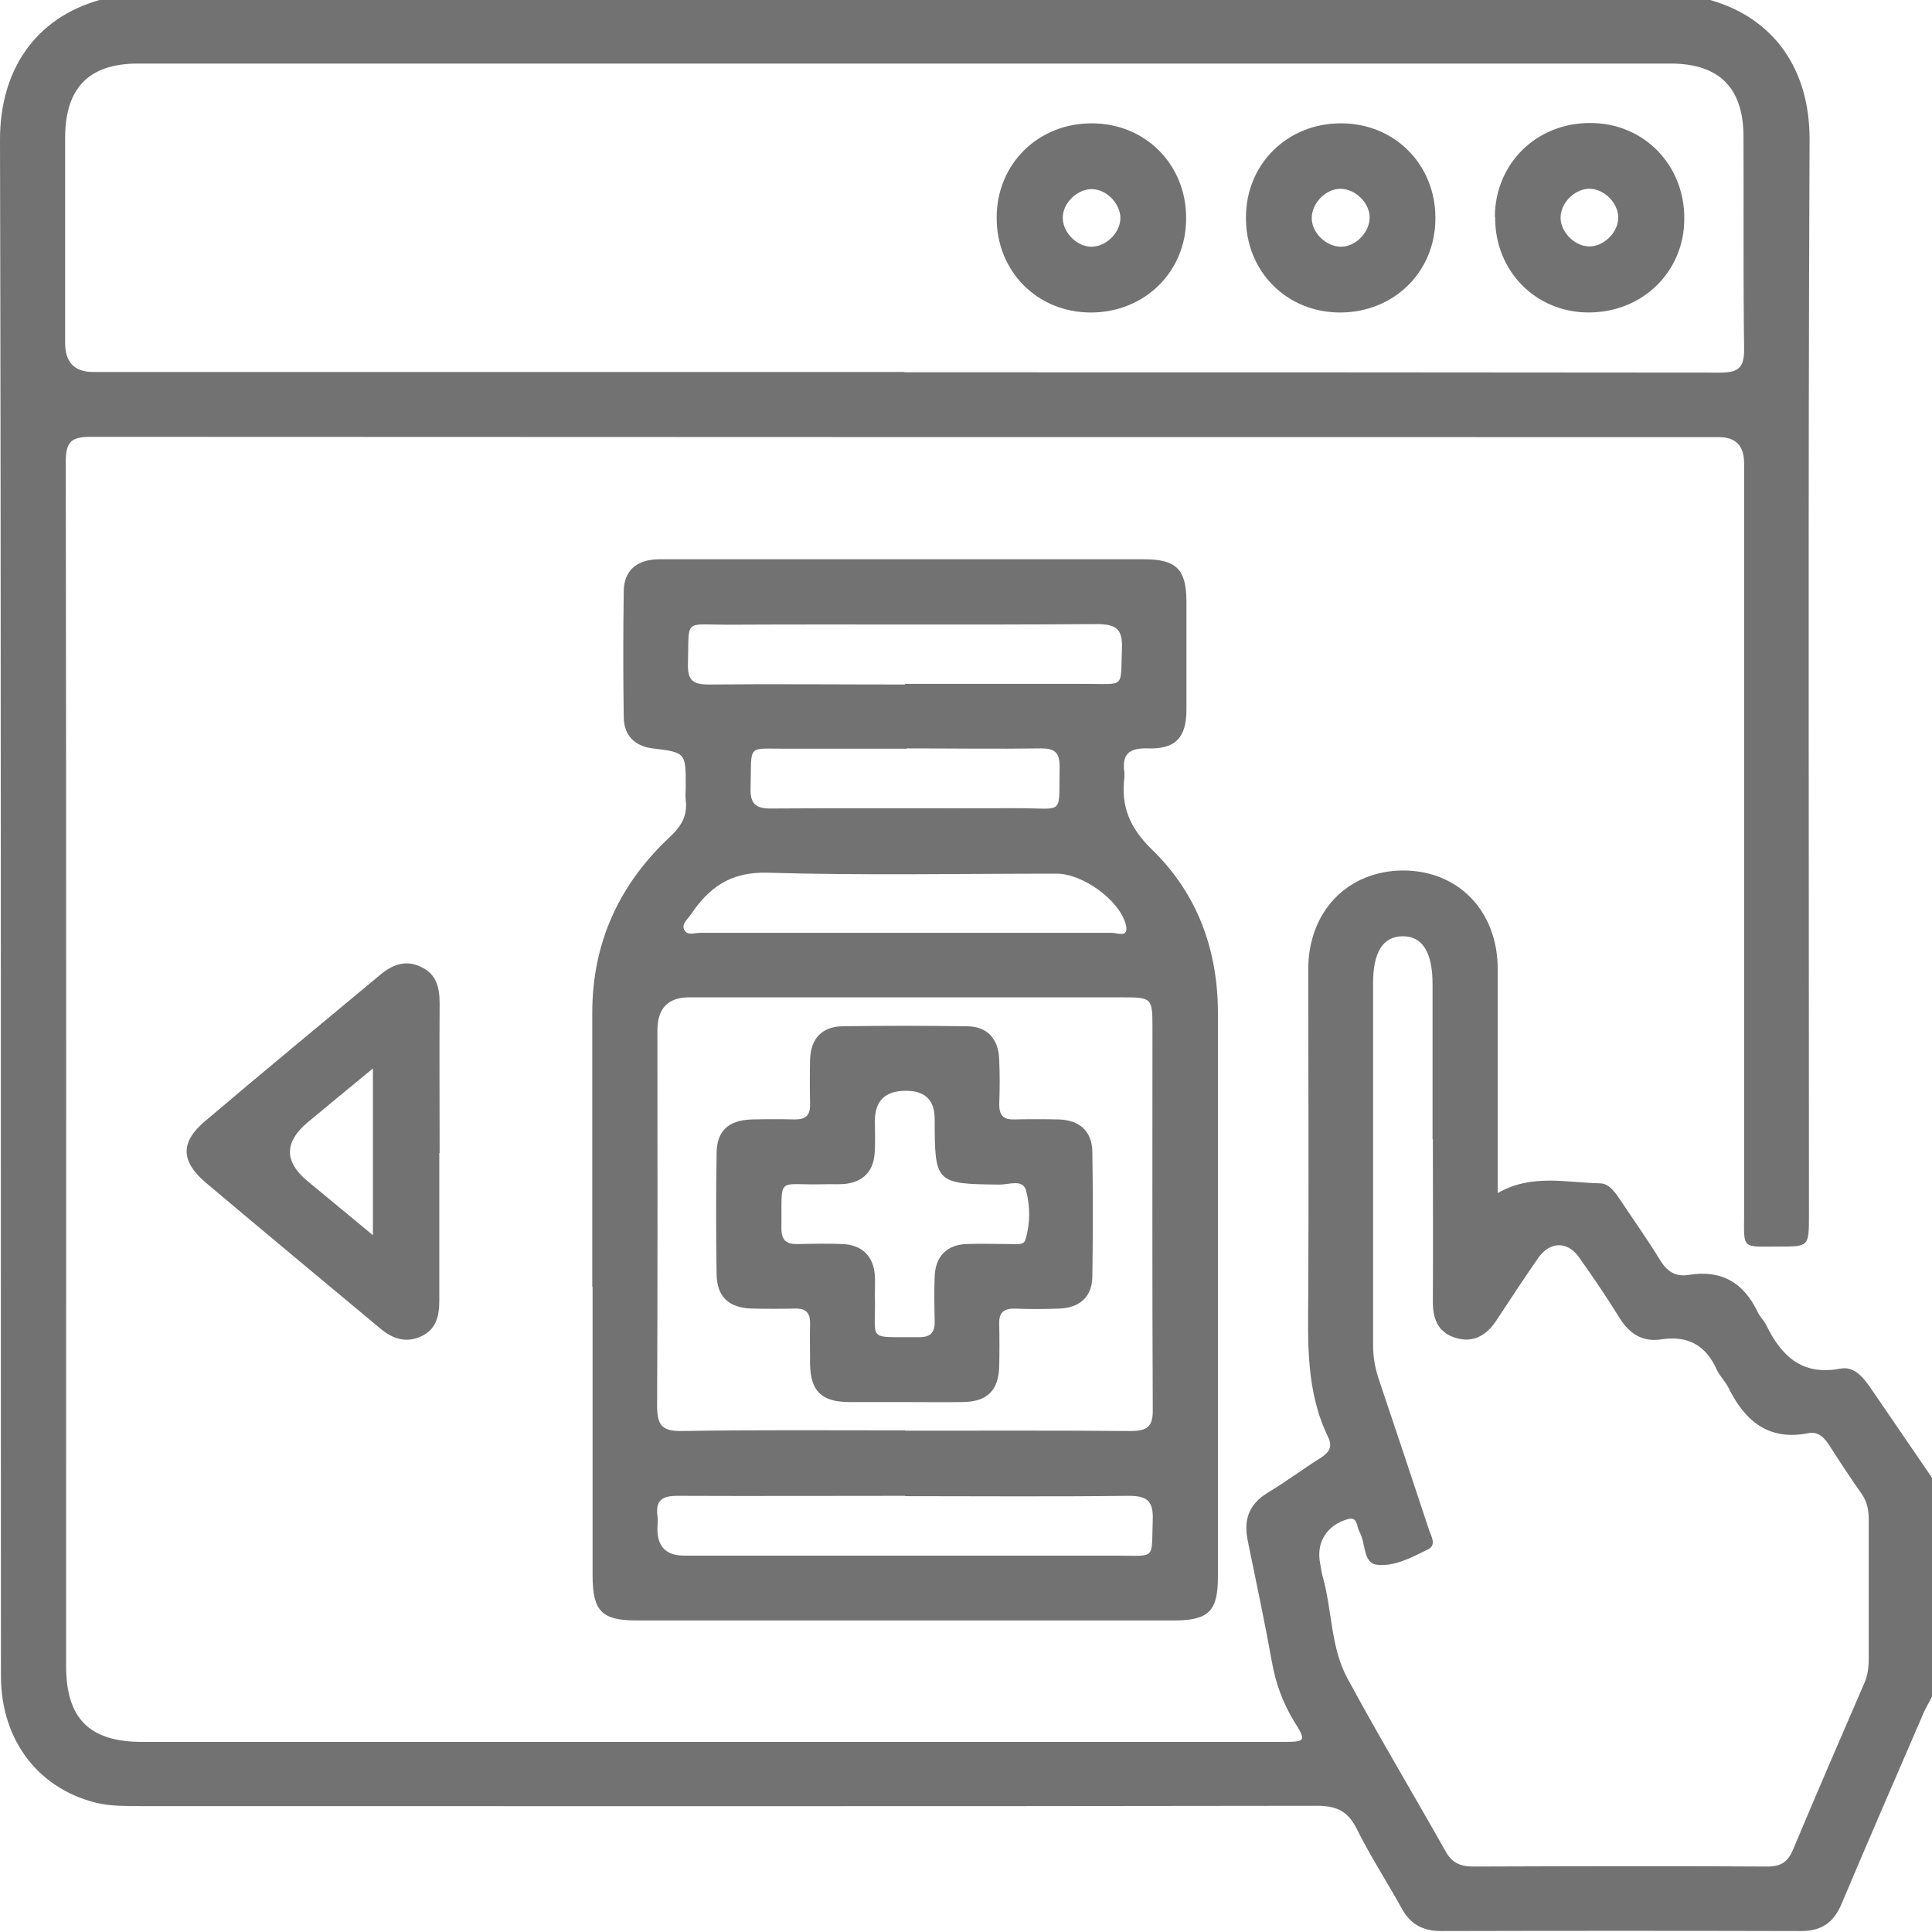
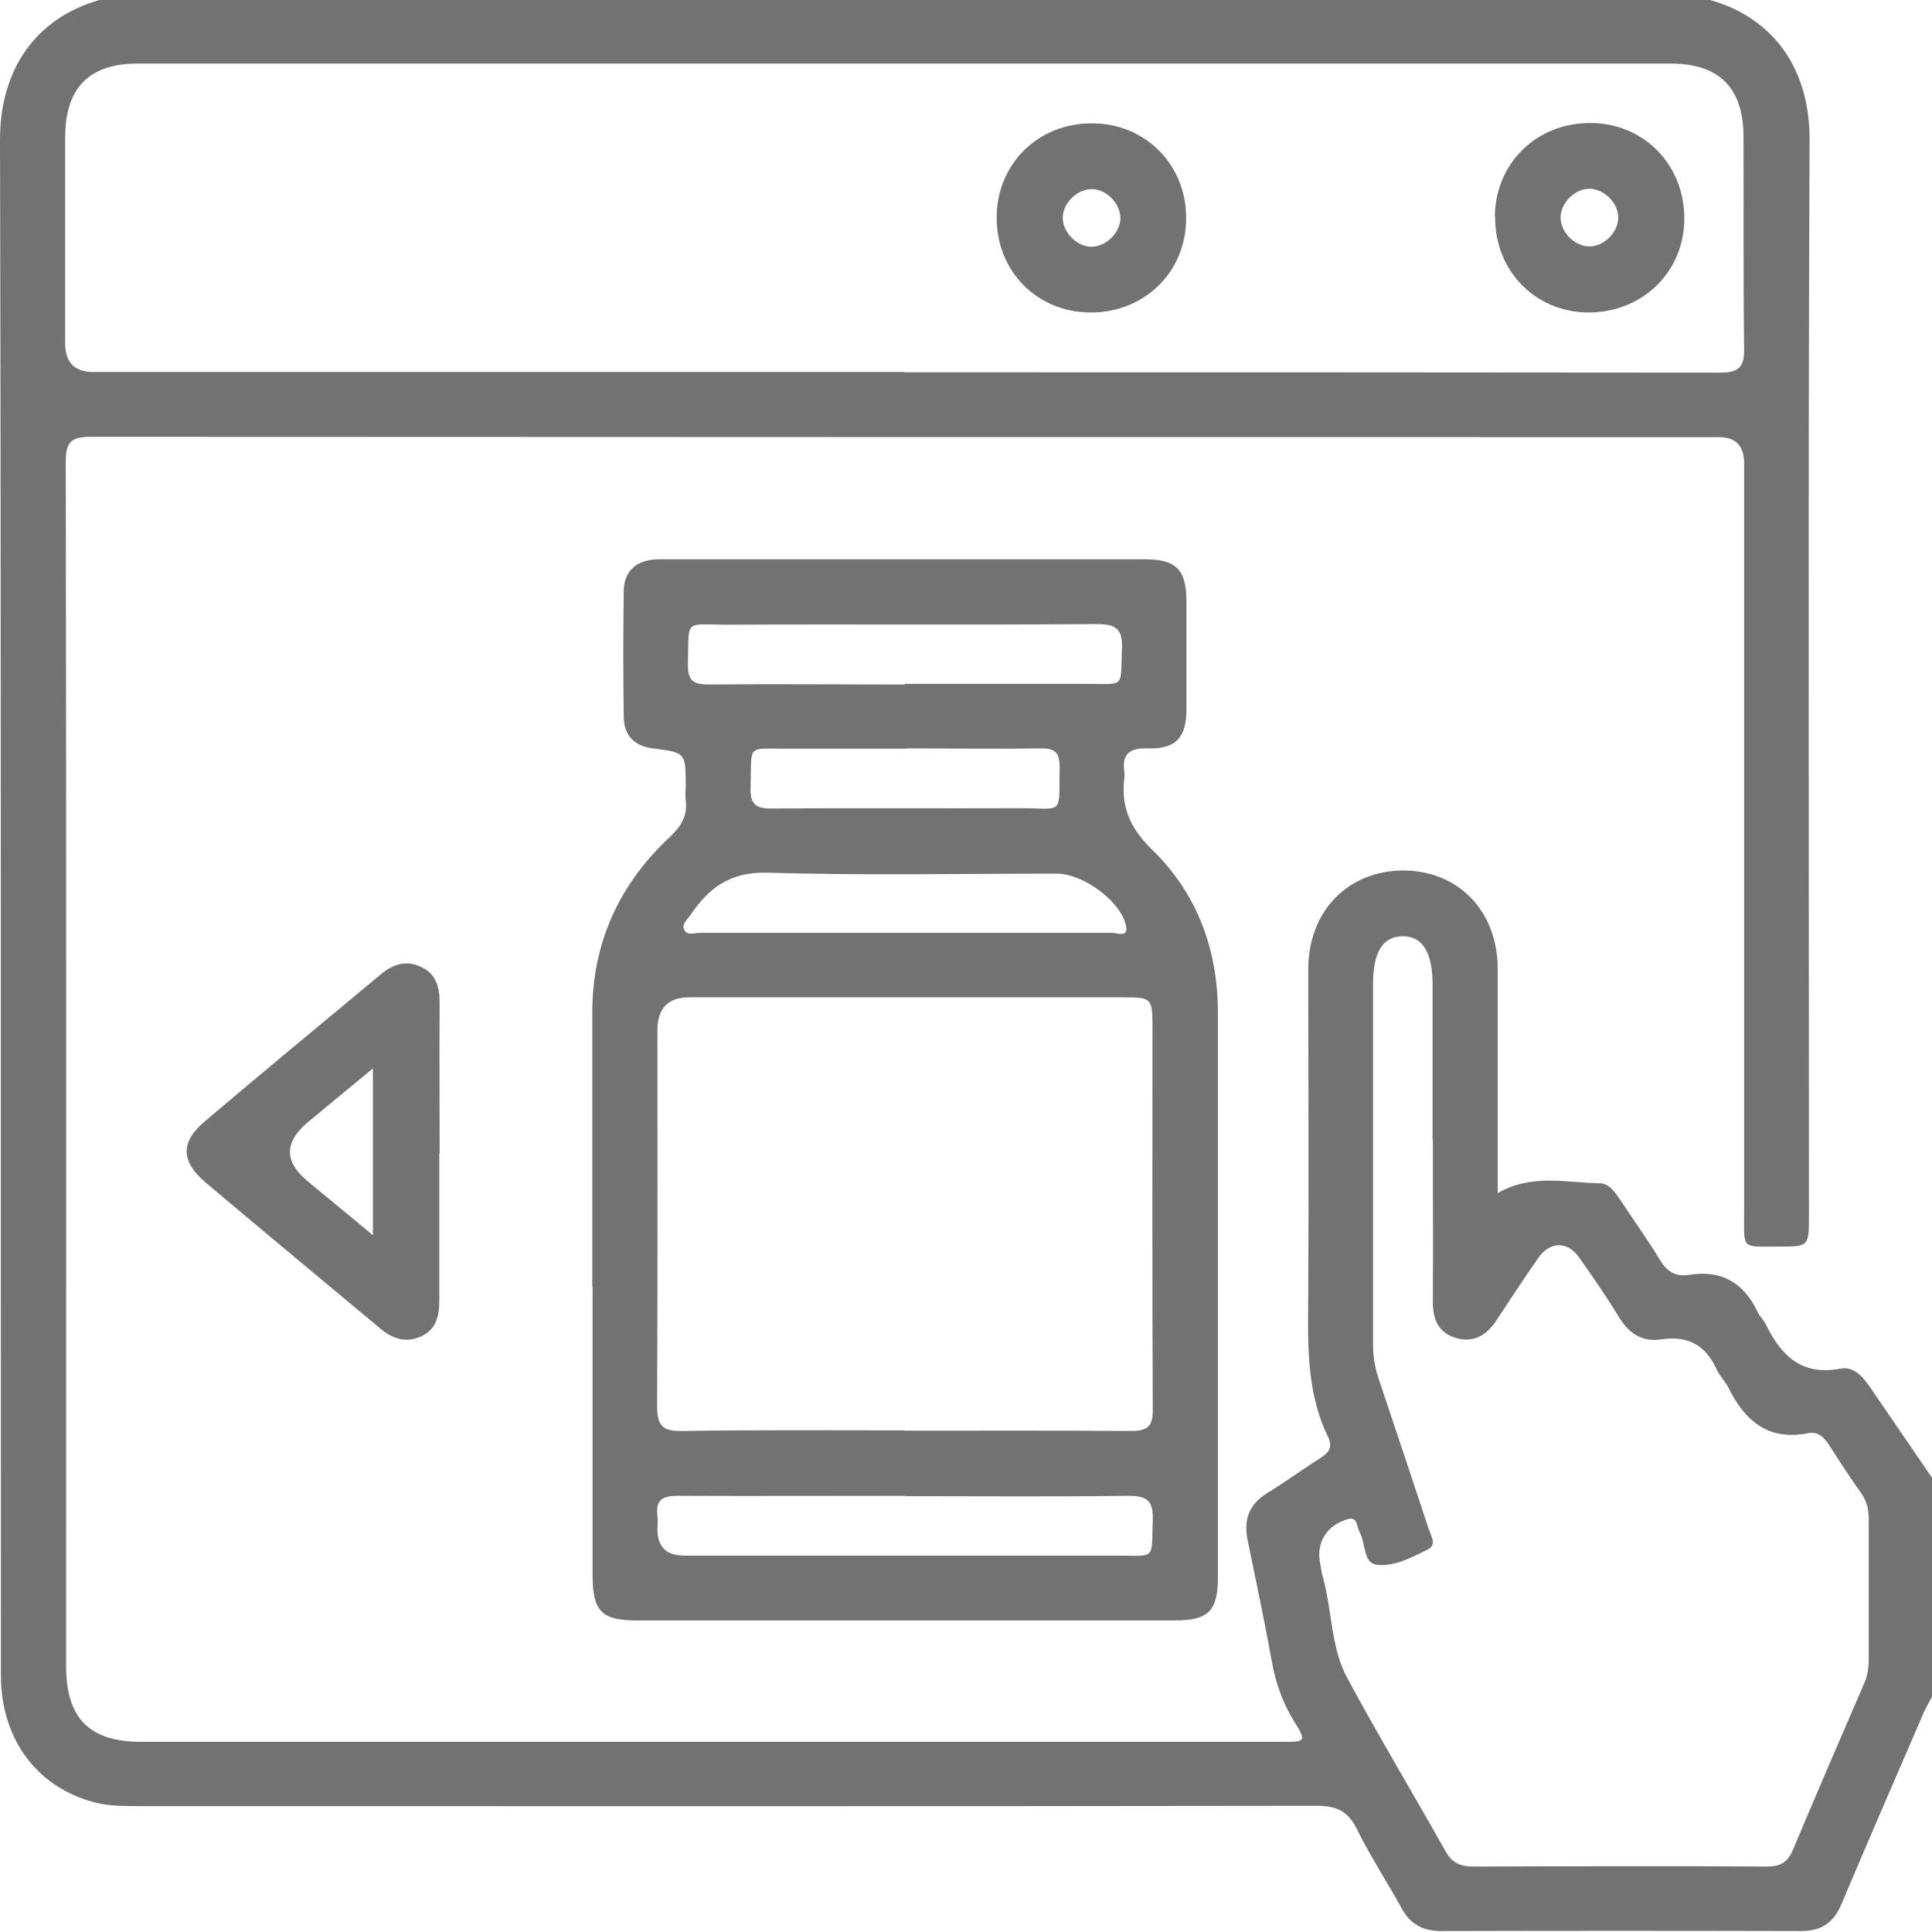
<svg xmlns="http://www.w3.org/2000/svg" width="100" height="100" viewBox="0 0 100 100" fill="none">
  <g clip-path="url(#clip0_148_591)">
    <path d="M88.516 0C91.888 0.961 93.68 3.665 93.663 7.232C93.582 25.786 93.631 44.356 93.631 62.909C93.631 64.522 93.631 64.522 92.067 64.522C90.096 64.522 90.275 64.701 90.275 62.746C90.275 49.829 90.275 36.912 90.275 23.978C90.275 23.076 89.841 22.626 88.972 22.626C60.889 22.626 32.79 22.626 4.708 22.61C3.698 22.61 3.404 22.854 3.404 23.896C3.437 44.665 3.421 65.45 3.421 86.219C3.421 88.956 4.626 90.161 7.363 90.161C27.024 90.161 46.701 90.161 66.363 90.161C67.601 90.161 67.633 90.129 66.965 89.07C66.379 88.109 66.02 87.083 65.825 85.975C65.45 83.89 65.011 81.837 64.587 79.769C64.359 78.694 64.62 77.879 65.597 77.276C66.542 76.706 67.438 76.038 68.366 75.452C68.806 75.175 68.985 74.866 68.741 74.377C67.584 71.999 67.698 69.441 67.715 66.884C67.747 61.313 67.715 55.742 67.715 50.171C67.715 47.174 69.751 45.072 72.618 45.056C75.485 45.056 77.521 47.157 77.521 50.155C77.521 53.673 77.521 57.208 77.521 60.727C77.521 61.052 77.521 61.378 77.521 61.753C79.28 60.743 81.072 61.215 82.799 61.248C83.32 61.248 83.629 61.769 83.922 62.193C84.59 63.203 85.291 64.18 85.926 65.222C86.284 65.809 86.724 66.102 87.408 65.988C89.103 65.711 90.259 66.395 90.976 67.91C91.09 68.154 91.302 68.35 91.415 68.578C92.197 70.174 93.256 71.217 95.243 70.842C95.977 70.696 96.449 71.298 96.84 71.868C97.899 73.416 98.957 74.963 100.016 76.511V87.783C99.837 88.141 99.625 88.484 99.479 88.858C98.078 92.1 96.677 95.325 95.309 98.567C94.901 99.528 94.266 99.951 93.224 99.951C87.017 99.935 80.811 99.935 74.589 99.951C73.644 99.951 72.992 99.593 72.552 98.778C71.787 97.394 70.924 96.074 70.223 94.657C69.767 93.745 69.181 93.468 68.171 93.468C47.858 93.501 27.561 93.484 7.249 93.484C6.581 93.484 5.897 93.484 5.245 93.37C2.069 92.719 0.049 90.129 0.049 86.757C0.033 60.27 0.065 33.751 0 7.232C0 3.6 1.841 0.945 5.147 0H88.516ZM46.832 19.27C60.889 19.27 74.947 19.27 89.005 19.287C89.933 19.287 90.292 19.075 90.275 18.065C90.226 14.416 90.259 10.751 90.243 7.086C90.243 4.545 88.988 3.29 86.464 3.29C60.026 3.29 33.589 3.29 7.135 3.29C4.61 3.29 3.388 4.545 3.372 7.086C3.372 10.637 3.372 14.204 3.372 17.755C3.372 18.754 3.855 19.254 4.822 19.254C18.814 19.254 32.807 19.254 46.799 19.254L46.832 19.27ZM74.149 58.983C74.149 56.296 74.149 53.608 74.149 50.937C74.149 49.275 73.611 48.444 72.585 48.461C71.575 48.477 71.07 49.291 71.07 50.888C71.07 57.127 71.07 63.365 71.07 69.604C71.07 70.223 71.168 70.793 71.363 71.38C72.243 73.986 73.106 76.592 73.97 79.199C74.084 79.524 74.361 79.964 73.921 80.192C73.09 80.599 72.178 81.104 71.266 80.99C70.549 80.909 70.695 79.899 70.386 79.329C70.305 79.182 70.272 79.019 70.223 78.856C70.142 78.628 70.011 78.563 69.767 78.628C68.676 78.938 68.106 79.834 68.334 80.942C68.382 81.202 68.415 81.479 68.496 81.723C68.953 83.434 68.887 85.307 69.751 86.887C71.38 89.901 73.139 92.833 74.817 95.814C75.159 96.433 75.599 96.612 76.266 96.612C81.332 96.596 86.398 96.579 91.464 96.612C92.181 96.612 92.54 96.384 92.816 95.716C94.022 92.833 95.26 89.982 96.498 87.115C96.677 86.708 96.726 86.284 96.726 85.845C96.726 83.466 96.726 81.088 96.726 78.694C96.726 78.205 96.661 77.781 96.384 77.358C95.781 76.511 95.211 75.631 94.657 74.768C94.397 74.377 94.087 74.084 93.598 74.181C91.53 74.589 90.308 73.546 89.461 71.82C89.298 71.494 89.005 71.217 88.858 70.891C88.288 69.621 87.359 69.115 85.975 69.327C84.998 69.474 84.313 69.018 83.808 68.187C83.157 67.128 82.456 66.102 81.74 65.092C81.137 64.229 80.225 64.245 79.622 65.108C78.873 66.183 78.156 67.275 77.439 68.366C76.918 69.148 76.218 69.539 75.289 69.23C74.393 68.936 74.149 68.203 74.165 67.307C74.181 64.522 74.165 61.736 74.165 58.951L74.149 58.983Z" fill="#727272" />
    <path d="M30.656 66.608C30.656 61.884 30.656 57.144 30.656 52.42C30.656 48.788 32.057 45.758 34.68 43.314C35.282 42.744 35.592 42.207 35.494 41.409C35.462 41.181 35.494 40.936 35.494 40.708C35.494 38.949 35.494 38.949 33.784 38.737C32.855 38.623 32.301 38.069 32.285 37.141C32.253 34.958 32.253 32.775 32.285 30.593C32.301 29.517 32.969 28.947 34.158 28.947C37.775 28.947 41.407 28.947 45.023 28.947C49.747 28.947 54.487 28.947 59.211 28.947C60.873 28.947 61.394 29.452 61.41 31.098C61.41 32.971 61.41 34.86 61.41 36.733C61.41 38.183 60.84 38.786 59.407 38.737C58.413 38.705 58.055 39.063 58.202 40.008C58.202 40.073 58.202 40.138 58.202 40.203C58.006 41.718 58.462 42.842 59.635 43.982C61.964 46.246 63.039 49.146 63.039 52.436C63.039 62.161 63.039 71.902 63.039 81.627C63.039 83.402 62.551 83.875 60.759 83.875C51.49 83.875 42.238 83.875 32.969 83.875C31.145 83.875 30.672 83.402 30.672 81.529C30.672 76.561 30.672 71.593 30.672 66.624L30.656 66.608ZM46.848 74.052C50.741 74.052 54.634 74.036 58.511 74.069C59.374 74.069 59.684 73.857 59.667 72.945C59.635 66.331 59.651 59.734 59.651 53.121C59.651 51.654 59.602 51.622 58.104 51.622C50.627 51.622 43.15 51.622 35.673 51.622C34.577 51.622 34.028 52.192 34.028 53.332C34.028 59.799 34.044 66.282 34.012 72.749C34.012 73.743 34.24 74.085 35.282 74.069C39.143 74.004 42.987 74.036 46.848 74.036V74.052ZM46.848 77.424C42.922 77.424 38.996 77.441 35.071 77.424C34.289 77.424 33.93 77.636 34.028 78.45C34.061 78.678 34.028 78.923 34.028 79.151C34.028 80.063 34.49 80.519 35.413 80.519C42.857 80.519 50.317 80.519 57.762 80.519C59.879 80.519 59.586 80.78 59.667 78.662C59.7 77.669 59.358 77.424 58.413 77.424C54.553 77.473 50.692 77.441 46.831 77.441L46.848 77.424ZM46.848 35.398C49.975 35.398 53.087 35.398 56.214 35.398C58.267 35.398 57.99 35.642 58.071 33.59C58.12 32.547 57.762 32.303 56.752 32.303C50.383 32.352 43.997 32.303 37.612 32.335C35.364 32.335 35.673 31.993 35.608 34.404C35.592 35.219 35.885 35.43 36.667 35.43C40.055 35.398 43.443 35.43 46.831 35.43L46.848 35.398ZM46.799 48.283C47.744 48.283 48.672 48.283 49.617 48.283C52.272 48.283 54.911 48.283 57.566 48.283C57.827 48.283 58.462 48.576 58.267 47.843C57.941 46.589 56.035 45.22 54.699 45.22C49.698 45.22 44.698 45.318 39.713 45.171C37.807 45.123 36.7 45.937 35.755 47.338C35.592 47.582 35.266 47.827 35.413 48.12C35.559 48.446 35.95 48.283 36.243 48.283C39.762 48.283 43.281 48.283 46.815 48.283H46.799ZM46.946 38.753C44.893 38.753 42.857 38.753 40.804 38.753C38.605 38.77 38.915 38.444 38.85 40.773C38.817 41.62 39.127 41.865 39.957 41.848C44.225 41.816 48.477 41.848 52.745 41.832C55.123 41.832 54.797 42.256 54.846 39.666C54.846 38.949 54.585 38.737 53.901 38.737C51.588 38.77 49.275 38.737 46.946 38.737V38.753Z" fill="#727272" />
    <path d="M22.738 59.684C22.738 62.225 22.738 64.783 22.738 67.324C22.738 68.122 22.576 68.806 21.81 69.164C21.012 69.539 20.311 69.295 19.676 68.757C16.663 66.249 13.649 63.74 10.652 61.215C9.349 60.108 9.332 59.114 10.603 58.039C13.617 55.481 16.679 52.956 19.709 50.432C20.36 49.894 21.061 49.666 21.843 50.073C22.608 50.448 22.755 51.148 22.755 51.947C22.738 54.52 22.755 57.11 22.755 59.684H22.738ZM19.302 63.935V55.302C18.08 56.312 17.005 57.192 15.93 58.088C14.713 59.108 14.702 60.118 15.897 61.117C16.988 62.03 18.096 62.926 19.302 63.935Z" fill="#727272" />
    <path d="M61.394 11.304C61.394 14.073 59.244 16.175 56.459 16.175C53.689 16.175 51.572 14.041 51.588 11.255C51.588 8.486 53.738 6.369 56.524 6.385C59.293 6.385 61.41 8.535 61.394 11.304V11.304ZM57.99 11.239C57.957 10.473 57.208 9.757 56.459 9.789C55.693 9.822 54.976 10.571 55.009 11.32C55.041 12.086 55.791 12.803 56.54 12.77C57.306 12.738 58.022 11.988 57.99 11.239Z" fill="#727272" />
-     <path d="M74.296 11.304C74.296 14.073 72.146 16.175 69.361 16.175C66.592 16.175 64.474 14.041 64.49 11.255C64.49 8.486 66.641 6.369 69.426 6.385C72.195 6.385 74.313 8.535 74.296 11.304V11.304ZM69.41 12.77C70.175 12.77 70.892 12.021 70.892 11.255C70.892 10.49 70.143 9.773 69.377 9.773C68.612 9.773 67.895 10.522 67.895 11.288C67.895 12.053 68.644 12.77 69.41 12.77Z" fill="#727272" />
    <path d="M77.373 11.222C77.389 8.452 79.54 6.351 82.325 6.367C85.078 6.367 87.195 8.534 87.179 11.319C87.179 14.072 85.013 16.173 82.227 16.173C79.474 16.173 77.357 14.007 77.389 11.222H77.373ZM82.341 9.772C81.592 9.723 80.826 10.423 80.778 11.189C80.729 11.938 81.429 12.704 82.195 12.753C82.944 12.802 83.71 12.101 83.758 11.335C83.807 10.586 83.107 9.821 82.341 9.772Z" fill="#727272" />
-     <path d="M46.734 72.57C45.789 72.57 44.861 72.57 43.916 72.57C42.515 72.553 41.961 71.999 41.929 70.631C41.929 69.931 41.913 69.214 41.929 68.513C41.945 67.96 41.717 67.715 41.147 67.732C40.414 67.748 39.664 67.748 38.931 67.732C37.726 67.699 37.107 67.129 37.091 65.956C37.058 63.871 37.058 61.802 37.091 59.717C37.091 58.528 37.71 57.974 38.931 57.942C39.664 57.925 40.414 57.925 41.147 57.942C41.701 57.942 41.945 57.73 41.929 57.16C41.913 56.394 41.913 55.612 41.929 54.847C41.961 53.755 42.548 53.136 43.607 53.12C45.757 53.088 47.907 53.088 50.041 53.12C51.1 53.12 51.686 53.772 51.719 54.847C51.751 55.612 51.751 56.394 51.719 57.16C51.719 57.714 51.93 57.958 52.484 57.942C53.25 57.925 54.032 57.925 54.797 57.942C55.889 57.974 56.524 58.561 56.54 59.62C56.573 61.77 56.573 63.92 56.54 66.054C56.54 67.113 55.889 67.699 54.814 67.732C54.048 67.764 53.266 67.764 52.501 67.732C51.947 67.732 51.702 67.943 51.719 68.513C51.735 69.246 51.735 69.996 51.719 70.729C51.686 71.967 51.1 72.553 49.845 72.57C48.803 72.586 47.76 72.57 46.734 72.57V72.57ZM46.881 56.459C45.816 56.459 45.284 56.981 45.284 58.023C45.284 58.593 45.317 59.163 45.268 59.734C45.187 60.662 44.649 61.183 43.721 61.281C43.362 61.314 42.988 61.281 42.613 61.297C40.153 61.362 40.479 60.792 40.446 63.594C40.446 64.229 40.74 64.409 41.31 64.392C42.075 64.376 42.857 64.36 43.623 64.392C44.633 64.441 45.219 65.028 45.284 66.038C45.301 66.363 45.284 66.705 45.284 67.047C45.349 69.507 44.779 69.181 47.581 69.214C48.216 69.214 48.396 68.921 48.379 68.351C48.363 67.585 48.347 66.803 48.379 66.038C48.428 65.028 49.015 64.425 50.025 64.392C50.79 64.36 51.572 64.392 52.338 64.392C52.598 64.392 52.989 64.457 53.071 64.181C53.331 63.334 53.331 62.438 53.103 61.607C52.94 61.02 52.224 61.314 51.751 61.314C48.428 61.281 48.379 61.248 48.379 57.925C48.379 56.948 47.885 56.459 46.897 56.459H46.881Z" fill="#727272" />
  </g>
  <defs>
    <clipPath id="clip0_148_591">
      <rect width="100" height="100" fill="white" />
    </clipPath>
  </defs>
</svg>